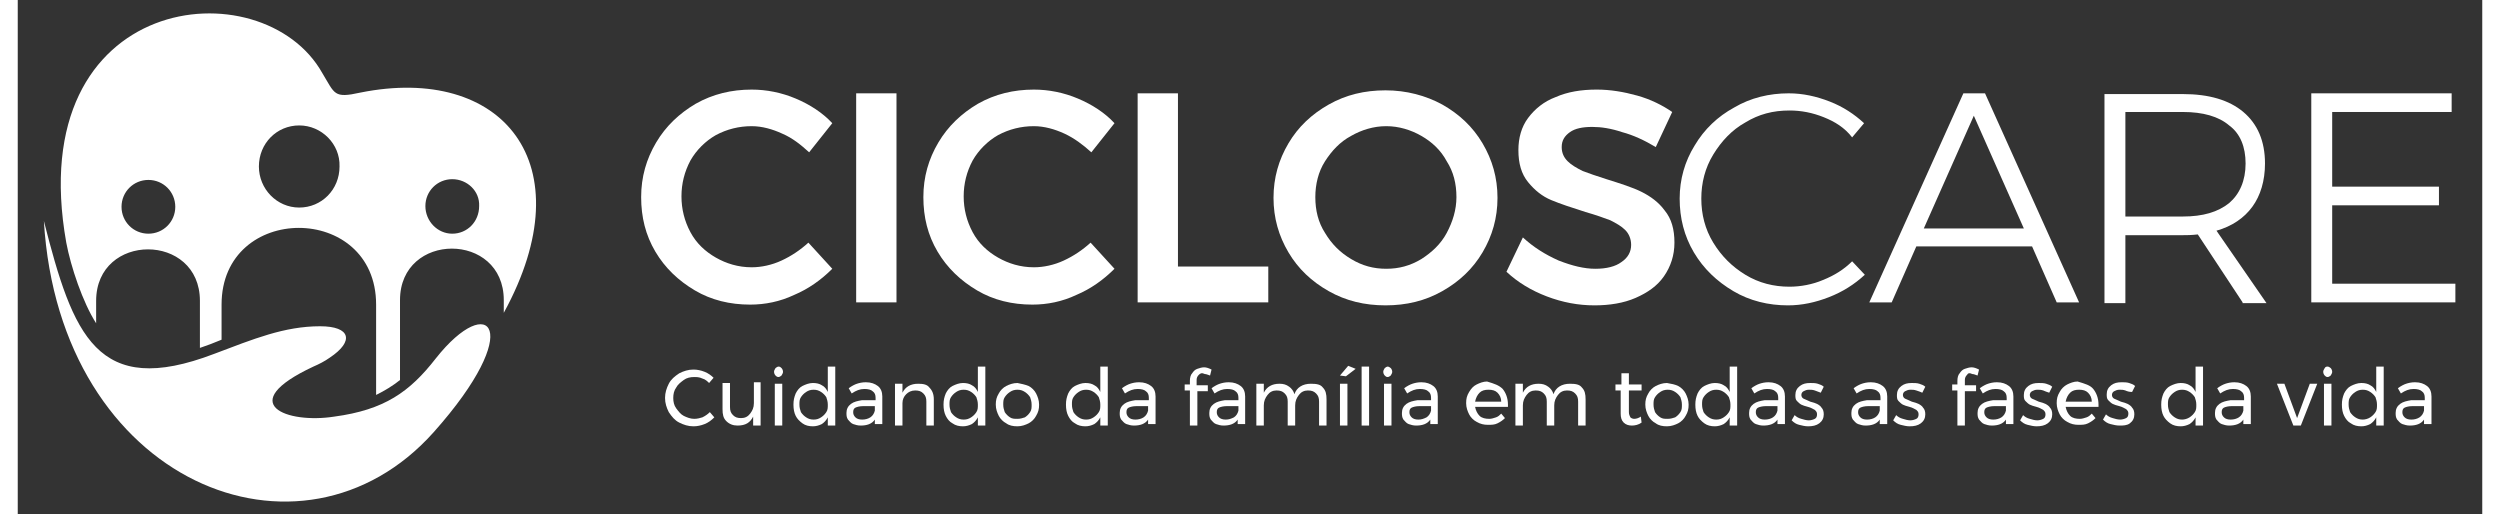
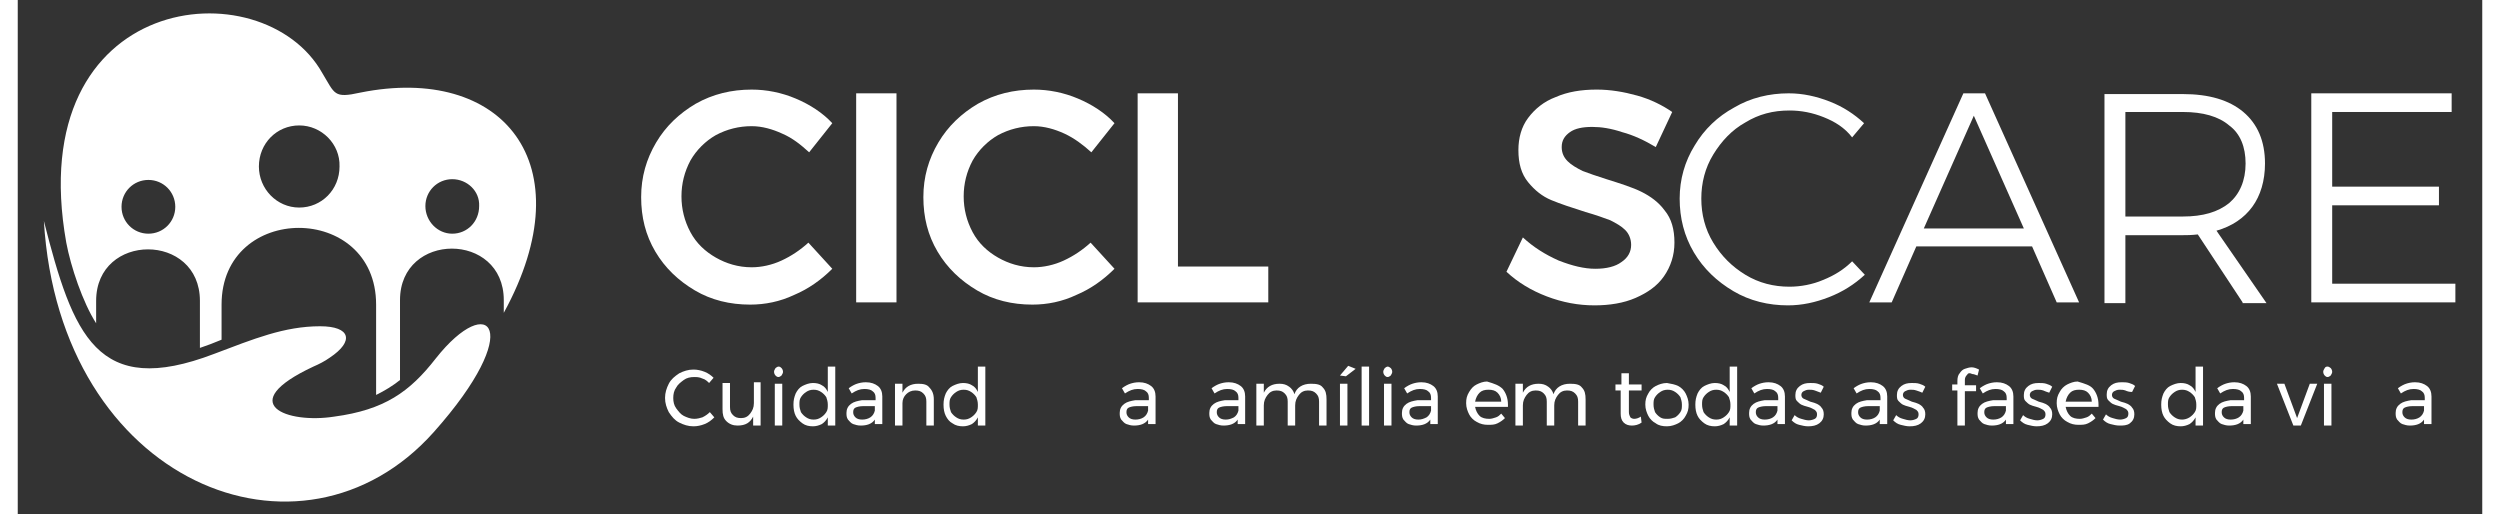
<svg xmlns="http://www.w3.org/2000/svg" version="1.1" id="Camada_1" x="0px" y="0px" width="243px" height="50px" viewBox="0 0 330.1 68.9" style="enable-background:new 0 0 330.1 68.9;" xml:space="preserve">
  <rect x="0" y="0" width="330.1" height="68.9" fill="#333333" stroke="none" />
  <style type="text/css">
	.st0{fill:#FFFFFF;}
	.st1{fill-rule:evenodd;clip-rule:evenodd;fill:#FFFFFF;}
</style>
  <g>
    <g>
      <g>
        <g>
          <path class="st0" d="M102.4,17.9c-1.3-0.6-2.7-1-4.1-1c-1.7,0-3.3,0.4-4.8,1.2c-1.4,0.8-2.6,2-3.4,3.4c-0.8,1.5-1.2,3.1-1.2,4.8      c0,1.7,0.4,3.3,1.2,4.8c0.8,1.5,2,2.6,3.4,3.4c1.4,0.8,3,1.3,4.8,1.3c1.3,0,2.7-0.3,4-0.9c1.3-0.6,2.5-1.4,3.6-2.4l3.2,3.5      c-1.5,1.5-3.2,2.7-5.1,3.5c-1.9,0.9-3.9,1.3-5.9,1.3c-2.7,0-5.2-0.6-7.4-1.9c-2.2-1.3-4-3-5.3-5.2c-1.3-2.2-1.9-4.6-1.9-7.3      s0.7-5.1,2-7.3c1.3-2.2,3.1-3.9,5.3-5.2c2.3-1.3,4.8-1.9,7.5-1.9c2,0,4,0.4,5.9,1.2c1.9,0.8,3.6,1.9,4.9,3.3l-3.1,3.9      C104.9,19.4,103.8,18.5,102.4,17.9z" />
          <path class="st0" d="M112.3,12.5h5.4v28h-5.4V12.5z" />
          <path class="st0" d="M140.2,17.9c-1.3-0.6-2.7-1-4.1-1c-1.7,0-3.3,0.4-4.8,1.2c-1.4,0.8-2.6,2-3.4,3.4c-0.8,1.5-1.2,3.1-1.2,4.8      c0,1.7,0.4,3.3,1.2,4.8c0.8,1.5,2,2.6,3.4,3.4c1.4,0.8,3,1.3,4.8,1.3c1.3,0,2.7-0.3,4-0.9c1.3-0.6,2.5-1.4,3.6-2.4l3.2,3.5      c-1.5,1.5-3.2,2.7-5.1,3.5c-1.9,0.9-3.9,1.3-5.9,1.3c-2.7,0-5.2-0.6-7.4-1.9c-2.2-1.3-4-3-5.3-5.2c-1.3-2.2-1.9-4.6-1.9-7.3      s0.7-5.1,2-7.3c1.3-2.2,3.1-3.9,5.3-5.2c2.3-1.3,4.8-1.9,7.5-1.9c2,0,4,0.4,5.9,1.2c1.9,0.8,3.6,1.9,4.9,3.3l-3.1,3.9      C142.7,19.4,141.5,18.5,140.2,17.9z" />
          <path class="st0" d="M150,12.5h5.4v23.2h12.1v4.8H150V12.5z" />
-           <path class="st0" d="M190.8,14c2.3,1.3,4.1,3,5.4,5.2c1.3,2.2,2,4.6,2,7.3s-0.7,5.1-2,7.3c-1.3,2.2-3.1,3.9-5.4,5.2      c-2.3,1.3-4.8,1.9-7.6,1.9s-5.3-0.6-7.6-1.9c-2.3-1.3-4.1-3-5.4-5.2c-1.3-2.2-2-4.6-2-7.3s0.7-5.1,2-7.3      c1.3-2.2,3.1-3.9,5.4-5.2c2.3-1.3,4.8-1.9,7.6-1.9S188.6,12.8,190.8,14z M178.6,18.2c-1.5,0.8-2.6,2-3.5,3.4s-1.3,3.1-1.3,4.8      c0,1.8,0.4,3.4,1.3,4.8c0.9,1.5,2,2.6,3.5,3.5c1.5,0.9,3,1.3,4.7,1.3c1.7,0,3.2-0.4,4.7-1.3c1.4-0.9,2.6-2,3.4-3.5      c0.8-1.5,1.3-3.1,1.3-4.8c0-1.8-0.4-3.4-1.3-4.8c-0.8-1.5-2-2.6-3.4-3.4c-1.4-0.8-3-1.3-4.7-1.3C181.6,16.9,180,17.4,178.6,18.2      z" />
          <path class="st0" d="M214.9,17.7c-1.5-0.5-2.8-0.7-4-0.7c-1.3,0-2.3,0.2-3,0.7c-0.7,0.5-1.1,1.1-1.1,2c0,0.8,0.3,1.4,0.8,1.9      c0.5,0.5,1.2,0.9,2,1.3c0.8,0.3,1.9,0.7,3.2,1.1c1.9,0.6,3.5,1.1,4.7,1.7c1.2,0.6,2.3,1.4,3.1,2.5c0.9,1.1,1.3,2.5,1.3,4.3      c0,1.7-0.5,3.2-1.4,4.5c-0.9,1.3-2.2,2.2-3.8,2.9c-1.6,0.7-3.5,1-5.5,1c-2.2,0-4.3-0.4-6.4-1.2c-2.1-0.8-3.9-1.9-5.4-3.3      l2.2-4.6c1.4,1.3,3,2.3,4.8,3.1c1.8,0.7,3.4,1.1,4.9,1.1c1.5,0,2.7-0.3,3.5-0.9c0.9-0.6,1.3-1.4,1.3-2.3c0-0.8-0.3-1.5-0.8-2      c-0.5-0.5-1.2-0.9-2-1.3c-0.8-0.3-1.9-0.7-3.3-1.1c-1.9-0.6-3.4-1.1-4.6-1.6c-1.2-0.5-2.2-1.3-3.1-2.4c-0.9-1.1-1.3-2.5-1.3-4.3      c0-1.6,0.4-3.1,1.3-4.3c0.9-1.2,2.1-2.2,3.7-2.8c1.6-0.7,3.4-1,5.5-1c1.8,0,3.6,0.3,5.4,0.8c1.8,0.5,3.4,1.3,4.7,2.2l-2.2,4.7      C217.9,18.8,216.4,18.1,214.9,17.7z" />
        </g>
        <g>
          <path class="st0" d="M241.9,15.7c-1.5-0.6-3-0.9-4.6-0.9c-2.2,0-4.1,0.5-5.9,1.6c-1.8,1-3.2,2.5-4.3,4.3      c-1.1,1.8-1.6,3.8-1.6,5.9s0.5,4.1,1.6,5.9c1.1,1.8,2.5,3.2,4.3,4.3c1.8,1.1,3.8,1.6,5.9,1.6c1.5,0,3.1-0.3,4.5-0.9      c1.5-0.6,2.8-1.4,3.9-2.5l1.7,1.8c-1.4,1.3-3,2.3-4.8,3c-1.8,0.7-3.6,1.1-5.5,1.1c-2.6,0-5.1-0.6-7.3-1.9c-2.2-1.3-4-3-5.3-5.2      c-1.3-2.2-1.9-4.6-1.9-7.2s0.7-5,2-7.1c1.3-2.2,3.1-3.9,5.3-5.1c2.2-1.3,4.7-1.9,7.3-1.9c1.9,0,3.7,0.4,5.5,1.1      c1.8,0.7,3.3,1.7,4.6,2.9l-1.6,1.9C244.7,17.1,243.4,16.3,241.9,15.7z" />
          <path class="st0" d="M273.1,40.5l-3.3-7.5h-15.5l-3.3,7.5h-3l12.6-28h2.9l12.6,28H273.1z M255.3,30.6h13.4L262,15.5L255.3,30.6z      " />
          <path class="st0" d="M298,40.5l-6-9.1c-0.9,0.1-1.5,0.1-2,0.1h-7.7v9.1h-2.8v-28H290c3.5,0,6.2,0.8,8.1,2.4      c1.9,1.6,2.9,3.9,2.9,6.9c0,2.3-0.6,4.3-1.7,5.8c-1.1,1.5-2.7,2.6-4.8,3.2l6.7,9.7H298z M290,29c2.7,0,4.7-0.6,6.2-1.8      c1.4-1.2,2.2-3,2.2-5.3c0-2.2-0.7-4-2.2-5.1c-1.4-1.2-3.5-1.8-6.2-1.8h-7.7v14H290z" />
          <path class="st0" d="M307.3,12.5H326V15h-16v10h14.3v2.5h-14.3v10.5h16.5v2.5h-19.3V12.5z" />
        </g>
      </g>
      <g>
        <g>
          <path class="st0" d="M91.7,50.7c-0.4-0.2-0.8-0.2-1.1-0.2c-0.5,0-1,0.1-1.4,0.4c-0.4,0.3-0.8,0.6-1,1c-0.3,0.4-0.4,0.9-0.4,1.4      c0,0.5,0.1,1,0.4,1.4c0.3,0.4,0.6,0.8,1,1s0.9,0.4,1.4,0.4c0.4,0,0.8-0.1,1.1-0.2c0.4-0.2,0.7-0.4,1-0.7l0.6,0.7      c-0.4,0.4-0.8,0.7-1.3,0.9c-0.5,0.2-1,0.3-1.5,0.3c-0.7,0-1.3-0.2-1.9-0.5c-0.6-0.3-1-0.8-1.4-1.4c-0.3-0.6-0.5-1.2-0.5-1.9      c0-0.7,0.2-1.3,0.5-1.9c0.3-0.6,0.8-1,1.4-1.4c0.6-0.3,1.2-0.5,1.9-0.5c0.5,0,1,0.1,1.5,0.3c0.5,0.2,0.9,0.5,1.2,0.8l-0.6,0.7      C92.4,51.1,92.1,50.8,91.7,50.7z" />
          <path class="st0" d="M99.5,51.4V57h-1v-1.2c-0.4,0.8-1,1.2-2.1,1.2c-0.6,0-1.1-0.2-1.5-0.6c-0.4-0.4-0.5-0.9-0.5-1.6v-3.5h1v3.2      c0,0.5,0.1,0.8,0.4,1.1c0.3,0.3,0.6,0.4,1.1,0.4c0.5,0,0.9-0.2,1.2-0.6c0.3-0.4,0.5-0.8,0.5-1.4v-2.8H99.5z" />
          <path class="st0" d="M102.3,49.3c0.1,0.1,0.2,0.3,0.2,0.5c0,0.2-0.1,0.3-0.2,0.5c-0.1,0.1-0.3,0.2-0.4,0.2      c-0.2,0-0.3-0.1-0.4-0.2c-0.1-0.1-0.2-0.3-0.2-0.5c0-0.2,0.1-0.3,0.2-0.5c0.1-0.1,0.3-0.2,0.4-0.2      C102.1,49.1,102.2,49.2,102.3,49.3z M101.4,51.4h1V57h-1V51.4z" />
          <path class="st0" d="M109.5,49.1V57h-1v-1.1c-0.2,0.4-0.5,0.7-0.8,0.9c-0.4,0.2-0.8,0.3-1.2,0.3c-0.5,0-1-0.1-1.4-0.4      s-0.7-0.6-0.9-1c-0.2-0.4-0.3-0.9-0.3-1.5c0-0.6,0.1-1,0.3-1.5c0.2-0.4,0.5-0.8,0.9-1s0.9-0.4,1.4-0.4c0.5,0,0.9,0.1,1.2,0.3      c0.4,0.2,0.6,0.5,0.8,0.9v-3.4H109.5z M107.6,55.9c0.3-0.2,0.5-0.4,0.7-0.7c0.2-0.3,0.2-0.6,0.2-1c0-0.4-0.1-0.7-0.2-1      c-0.2-0.3-0.4-0.5-0.7-0.7c-0.3-0.2-0.6-0.3-1-0.3c-0.4,0-0.7,0.1-1,0.3c-0.3,0.2-0.5,0.4-0.7,0.7c-0.2,0.3-0.2,0.6-0.2,1      c0,0.4,0.1,0.7,0.2,1c0.2,0.3,0.4,0.5,0.7,0.7c0.3,0.2,0.6,0.3,1,0.3C107,56.2,107.3,56.1,107.6,55.9z" />
          <path class="st0" d="M114.8,57v-0.8c-0.4,0.6-1.1,0.8-1.9,0.8c-0.4,0-0.7-0.1-1-0.2c-0.3-0.1-0.5-0.4-0.7-0.6      c-0.2-0.3-0.2-0.6-0.2-0.9c0-0.5,0.2-0.9,0.6-1.2c0.4-0.3,0.9-0.4,1.5-0.5h1.8v-0.3c0-0.4-0.1-0.7-0.4-0.9      c-0.2-0.2-0.6-0.3-1.1-0.3c-0.6,0-1.1,0.2-1.7,0.6l-0.4-0.7c0.4-0.3,0.8-0.5,1.1-0.6c0.3-0.1,0.7-0.2,1.2-0.2      c0.7,0,1.2,0.2,1.6,0.5c0.4,0.3,0.6,0.8,0.6,1.4l0,3.7H114.8z M114.2,55.9c0.3-0.2,0.5-0.5,0.6-0.9v-0.6h-1.6      c-0.4,0-0.8,0.1-1,0.2c-0.2,0.1-0.3,0.3-0.3,0.6c0,0.3,0.1,0.5,0.3,0.7c0.2,0.2,0.5,0.3,0.9,0.3      C113.5,56.2,113.9,56.1,114.2,55.9z" />
          <path class="st0" d="M122.1,51.9c0.4,0.4,0.6,0.9,0.6,1.6V57h-1v-3.2c0-0.5-0.1-0.8-0.4-1.1c-0.3-0.3-0.6-0.4-1.1-0.4      c-0.5,0-0.9,0.2-1.2,0.5c-0.3,0.3-0.5,0.7-0.5,1.2v3h-1v-5.6h1v1.2c0.4-0.8,1.1-1.2,2.1-1.2C121.3,51.4,121.8,51.5,122.1,51.9z" />
          <path class="st0" d="M129.6,49.1V57h-1v-1.1c-0.2,0.4-0.5,0.7-0.8,0.9c-0.4,0.2-0.8,0.3-1.2,0.3c-0.5,0-1-0.1-1.4-0.4      c-0.4-0.2-0.7-0.6-0.9-1c-0.2-0.4-0.3-0.9-0.3-1.5c0-0.6,0.1-1,0.3-1.5c0.2-0.4,0.5-0.8,0.9-1c0.4-0.2,0.9-0.4,1.4-0.4      c0.5,0,0.9,0.1,1.2,0.3c0.4,0.2,0.6,0.5,0.8,0.9v-3.4H129.6z M127.7,55.9c0.3-0.2,0.5-0.4,0.7-0.7c0.2-0.3,0.2-0.6,0.2-1      c0-0.4-0.1-0.7-0.2-1c-0.2-0.3-0.4-0.5-0.7-0.7c-0.3-0.2-0.6-0.3-1-0.3c-0.4,0-0.7,0.1-1,0.3c-0.3,0.2-0.5,0.4-0.7,0.7      c-0.2,0.3-0.2,0.6-0.2,1c0,0.4,0.1,0.7,0.2,1c0.2,0.3,0.4,0.5,0.7,0.7c0.3,0.2,0.6,0.3,1,0.3C127.1,56.2,127.4,56.1,127.7,55.9z      " />
-           <path class="st0" d="M135.4,51.7c0.4,0.2,0.8,0.6,1,1c0.2,0.4,0.4,0.9,0.4,1.5s-0.1,1-0.4,1.5c-0.2,0.4-0.6,0.8-1,1      c-0.4,0.2-0.9,0.4-1.5,0.4c-0.6,0-1.1-0.1-1.5-0.4c-0.4-0.2-0.8-0.6-1-1c-0.2-0.4-0.4-0.9-0.4-1.5c0-0.6,0.1-1,0.4-1.5      c0.2-0.4,0.6-0.8,1-1c0.4-0.2,0.9-0.4,1.5-0.4C134.4,51.4,134.9,51.5,135.4,51.7z M132.9,52.5c-0.3,0.2-0.5,0.4-0.7,0.7      c-0.2,0.3-0.2,0.6-0.2,1c0,0.4,0.1,0.7,0.2,1c0.2,0.3,0.4,0.5,0.7,0.7c0.3,0.2,0.6,0.2,1,0.2c0.4,0,0.7-0.1,1-0.2      c0.3-0.2,0.5-0.4,0.7-0.7c0.2-0.3,0.2-0.6,0.2-1c0-0.4-0.1-0.7-0.2-1c-0.2-0.3-0.4-0.5-0.7-0.7c-0.3-0.2-0.6-0.3-1-0.3      C133.5,52.2,133.2,52.3,132.9,52.5z" />
-           <path class="st0" d="M146,49.1V57h-1v-1.1c-0.2,0.4-0.5,0.7-0.8,0.9c-0.4,0.2-0.8,0.3-1.2,0.3c-0.5,0-1-0.1-1.4-0.4      c-0.4-0.2-0.7-0.6-0.9-1c-0.2-0.4-0.3-0.9-0.3-1.5c0-0.6,0.1-1,0.3-1.5c0.2-0.4,0.5-0.8,0.9-1c0.4-0.2,0.9-0.4,1.4-0.4      c0.5,0,0.9,0.1,1.2,0.3c0.4,0.2,0.6,0.5,0.8,0.9v-3.4H146z M144.1,55.9c0.3-0.2,0.5-0.4,0.7-0.7c0.2-0.3,0.2-0.6,0.2-1      c0-0.4-0.1-0.7-0.2-1c-0.2-0.3-0.4-0.5-0.7-0.7c-0.3-0.2-0.6-0.3-1-0.3c-0.4,0-0.7,0.1-1,0.3c-0.3,0.2-0.5,0.4-0.7,0.7      c-0.2,0.3-0.2,0.6-0.2,1c0,0.4,0.1,0.7,0.2,1c0.2,0.3,0.4,0.5,0.7,0.7c0.3,0.2,0.6,0.3,1,0.3C143.5,56.2,143.8,56.1,144.1,55.9z      " />
          <path class="st0" d="M151.4,57v-0.8c-0.4,0.6-1.1,0.8-1.9,0.8c-0.4,0-0.7-0.1-1-0.2c-0.3-0.1-0.5-0.4-0.7-0.6      c-0.2-0.3-0.2-0.6-0.2-0.9c0-0.5,0.2-0.9,0.6-1.2c0.4-0.3,0.9-0.4,1.5-0.5h1.8v-0.3c0-0.4-0.1-0.7-0.4-0.9      c-0.2-0.2-0.6-0.3-1.1-0.3c-0.6,0-1.1,0.2-1.7,0.6l-0.4-0.7c0.4-0.3,0.8-0.5,1.1-0.6c0.3-0.1,0.7-0.2,1.2-0.2      c0.7,0,1.2,0.2,1.6,0.5c0.4,0.3,0.6,0.8,0.6,1.4l0,3.7H151.4z M150.8,55.9c0.3-0.2,0.5-0.5,0.6-0.9v-0.6h-1.6      c-0.4,0-0.8,0.1-1,0.2c-0.2,0.1-0.3,0.3-0.3,0.6c0,0.3,0.1,0.5,0.3,0.7c0.2,0.2,0.5,0.3,0.9,0.3      C150.1,56.2,150.5,56.1,150.8,55.9z" />
-           <path class="st0" d="M158.2,50.2c-0.2,0.2-0.3,0.4-0.3,0.7v0.7h1.5v0.8H158V57h-1v-4.7h-0.7v-0.8h0.7V51c0-0.4,0.1-0.8,0.3-1      c0.2-0.3,0.4-0.5,0.7-0.6c0.3-0.1,0.6-0.2,0.9-0.2c0.3,0,0.6,0.1,1,0.3l-0.2,0.8c-0.3-0.1-0.5-0.2-0.7-0.2      C158.6,49.9,158.4,50,158.2,50.2z" />
          <path class="st0" d="M163.4,57v-0.8c-0.4,0.6-1.1,0.8-1.9,0.8c-0.4,0-0.7-0.1-1-0.2c-0.3-0.1-0.5-0.4-0.7-0.6      c-0.2-0.3-0.2-0.6-0.2-0.9c0-0.5,0.2-0.9,0.6-1.2c0.4-0.3,0.9-0.4,1.5-0.5h1.8v-0.3c0-0.4-0.1-0.7-0.4-0.9      c-0.2-0.2-0.6-0.3-1.1-0.3c-0.6,0-1.1,0.2-1.7,0.6l-0.4-0.7c0.4-0.3,0.8-0.5,1.1-0.6c0.3-0.1,0.7-0.2,1.2-0.2      c0.7,0,1.2,0.2,1.6,0.5c0.4,0.3,0.6,0.8,0.6,1.4l0,3.7H163.4z M162.9,55.9c0.3-0.2,0.5-0.5,0.6-0.9v-0.6h-1.6      c-0.4,0-0.8,0.1-1,0.2c-0.2,0.1-0.3,0.3-0.3,0.6c0,0.3,0.1,0.5,0.3,0.7c0.2,0.2,0.5,0.3,0.9,0.3      C162.2,56.2,162.5,56.1,162.9,55.9z" />
          <path class="st0" d="M174.8,51.9c0.4,0.4,0.5,0.9,0.5,1.6V57h-1v-3.2c0-0.5-0.1-0.8-0.4-1.1c-0.3-0.3-0.6-0.4-1.1-0.4      c-0.5,0-0.9,0.2-1.2,0.6c-0.3,0.4-0.5,0.8-0.5,1.4V57h-1v-3.2c0-0.5-0.1-0.8-0.4-1.1c-0.3-0.3-0.6-0.4-1.1-0.4      c-0.5,0-0.9,0.2-1.2,0.6c-0.3,0.4-0.5,0.8-0.5,1.4V57h-1v-5.6h1v1.2c0.4-0.8,1.1-1.2,2.1-1.2c0.5,0,0.9,0.1,1.3,0.4      c0.3,0.2,0.6,0.6,0.7,1c0.3-0.9,1.1-1.4,2.2-1.4C174,51.4,174.5,51.5,174.8,51.9z" />
          <path class="st0" d="M178.2,49l1,0.4l-1.3,1l-0.8-0.1L178.2,49z M177.1,51.4h1V57h-1V51.4z" />
          <path class="st0" d="M180,49.1h1V57h-1V49.1z" />
          <path class="st0" d="M183.9,49.3c0.1,0.1,0.2,0.3,0.2,0.5c0,0.2-0.1,0.3-0.2,0.5c-0.1,0.1-0.3,0.2-0.4,0.2      c-0.2,0-0.3-0.1-0.4-0.2c-0.1-0.1-0.2-0.3-0.2-0.5c0-0.2,0.1-0.3,0.2-0.5c0.1-0.1,0.3-0.2,0.4-0.2      C183.6,49.1,183.8,49.2,183.9,49.3z M183,51.4h1V57h-1V51.4z" />
          <path class="st0" d="M189.2,57v-0.8c-0.4,0.6-1.1,0.8-1.9,0.8c-0.4,0-0.7-0.1-1-0.2c-0.3-0.1-0.5-0.4-0.7-0.6      c-0.2-0.3-0.2-0.6-0.2-0.9c0-0.5,0.2-0.9,0.6-1.2c0.4-0.3,0.9-0.4,1.5-0.5h1.8v-0.3c0-0.4-0.1-0.7-0.4-0.9      c-0.2-0.2-0.6-0.3-1.1-0.3c-0.6,0-1.1,0.2-1.7,0.6l-0.4-0.7c0.4-0.3,0.8-0.5,1.1-0.6c0.3-0.1,0.7-0.2,1.2-0.2      c0.7,0,1.2,0.2,1.6,0.5c0.4,0.3,0.6,0.8,0.6,1.4l0,3.7H189.2z M188.7,55.9c0.3-0.2,0.5-0.5,0.6-0.9v-0.6h-1.6      c-0.4,0-0.8,0.1-1,0.2c-0.2,0.1-0.3,0.3-0.3,0.6c0,0.3,0.1,0.5,0.3,0.7c0.2,0.2,0.5,0.3,0.9,0.3C188,56.2,188.3,56.1,188.7,55.9      z" />
          <path class="st0" d="M198.9,52.1c0.4,0.5,0.7,1.2,0.7,2.1c0,0.1,0,0.2,0,0.3h-4.4c0.1,0.5,0.3,0.9,0.6,1.2      c0.3,0.3,0.8,0.4,1.3,0.4c0.3,0,0.6-0.1,0.9-0.2c0.3-0.1,0.5-0.3,0.7-0.5l0.5,0.6c-0.3,0.3-0.6,0.5-1,0.7      c-0.4,0.2-0.8,0.2-1.3,0.2c-0.5,0-1-0.1-1.5-0.4c-0.4-0.2-0.8-0.6-1-1c-0.2-0.4-0.4-0.9-0.4-1.5c0-0.6,0.1-1,0.4-1.5      s0.6-0.8,1-1c0.4-0.2,0.9-0.4,1.4-0.4C197.8,51.4,198.4,51.6,198.9,52.1z M198.7,53.8c0-0.5-0.2-0.9-0.5-1.2      c-0.3-0.3-0.7-0.4-1.2-0.4c-0.5,0-0.9,0.1-1.2,0.4c-0.3,0.3-0.5,0.7-0.6,1.2H198.7z" />
          <path class="st0" d="M209.5,51.9c0.4,0.4,0.5,0.9,0.5,1.6V57h-1v-3.2c0-0.5-0.1-0.8-0.4-1.1c-0.3-0.3-0.6-0.4-1.1-0.4      c-0.5,0-0.9,0.2-1.2,0.6c-0.3,0.4-0.5,0.8-0.5,1.4V57h-1v-3.2c0-0.5-0.1-0.8-0.4-1.1c-0.3-0.3-0.6-0.4-1.1-0.4      c-0.5,0-0.9,0.2-1.2,0.6c-0.3,0.4-0.5,0.8-0.5,1.4V57h-1v-5.6h1v1.2c0.4-0.8,1.1-1.2,2.1-1.2c0.5,0,0.9,0.1,1.3,0.4      c0.3,0.2,0.6,0.6,0.7,1c0.3-0.9,1.1-1.4,2.2-1.4C208.7,51.4,209.2,51.5,209.5,51.9z" />
          <path class="st0" d="M217.5,56.6c-0.4,0.3-0.9,0.4-1.3,0.4c-0.4,0-0.8-0.1-1.1-0.4c-0.3-0.3-0.4-0.7-0.4-1.2v-3.1H214v-0.8h0.8      v-1.5h1v1.5h1.7v0.8h-1.7v2.9c0,0.3,0.1,0.5,0.2,0.7c0.1,0.1,0.3,0.2,0.5,0.2c0.3,0,0.6-0.1,0.9-0.3L217.5,56.6z" />
          <path class="st0" d="M222.4,51.7c0.4,0.2,0.8,0.6,1,1c0.2,0.4,0.4,0.9,0.4,1.5s-0.1,1-0.4,1.5c-0.2,0.4-0.6,0.8-1,1      c-0.4,0.2-0.9,0.4-1.5,0.4c-0.6,0-1.1-0.1-1.5-0.4c-0.4-0.2-0.8-0.6-1-1c-0.2-0.4-0.4-0.9-0.4-1.5c0-0.6,0.1-1,0.4-1.5      c0.2-0.4,0.6-0.8,1-1c0.4-0.2,0.9-0.4,1.5-0.4C221.5,51.4,222,51.5,222.4,51.7z M220,52.5c-0.3,0.2-0.5,0.4-0.7,0.7      c-0.2,0.3-0.2,0.6-0.2,1c0,0.4,0.1,0.7,0.2,1c0.2,0.3,0.4,0.5,0.7,0.7c0.3,0.2,0.6,0.2,1,0.2c0.4,0,0.7-0.1,1-0.2      c0.3-0.2,0.5-0.4,0.7-0.7c0.2-0.3,0.2-0.6,0.2-1c0-0.4-0.1-0.7-0.2-1c-0.2-0.3-0.4-0.5-0.7-0.7c-0.3-0.2-0.6-0.3-1-0.3      C220.6,52.2,220.3,52.3,220,52.5z" />
          <path class="st0" d="M230.3,49.1V57h-1v-1.1c-0.2,0.4-0.5,0.7-0.8,0.9c-0.4,0.2-0.8,0.3-1.2,0.3c-0.5,0-1-0.1-1.4-0.4      s-0.7-0.6-0.9-1c-0.2-0.4-0.3-0.9-0.3-1.5c0-0.6,0.1-1,0.3-1.5c0.2-0.4,0.5-0.8,0.9-1s0.9-0.4,1.4-0.4c0.5,0,0.9,0.1,1.2,0.3      c0.4,0.2,0.6,0.5,0.8,0.9v-3.4H230.3z M228.5,55.9c0.3-0.2,0.5-0.4,0.7-0.7c0.2-0.3,0.2-0.6,0.2-1c0-0.4-0.1-0.7-0.2-1      c-0.2-0.3-0.4-0.5-0.7-0.7c-0.3-0.2-0.6-0.3-1-0.3c-0.4,0-0.7,0.1-1,0.3c-0.3,0.2-0.5,0.4-0.7,0.7c-0.2,0.3-0.2,0.6-0.2,1      c0,0.4,0.1,0.7,0.2,1c0.2,0.3,0.4,0.5,0.7,0.7c0.3,0.2,0.6,0.3,1,0.3C227.9,56.2,228.2,56.1,228.5,55.9z" />
          <path class="st0" d="M235.7,57v-0.8c-0.4,0.6-1.1,0.8-1.9,0.8c-0.4,0-0.7-0.1-1-0.2c-0.3-0.1-0.5-0.4-0.7-0.6      c-0.2-0.3-0.2-0.6-0.2-0.9c0-0.5,0.2-0.9,0.6-1.2c0.4-0.3,0.9-0.4,1.5-0.5h1.8v-0.3c0-0.4-0.1-0.7-0.4-0.9      c-0.2-0.2-0.6-0.3-1.1-0.3c-0.6,0-1.1,0.2-1.7,0.6l-0.4-0.7c0.4-0.3,0.8-0.5,1.1-0.6c0.3-0.1,0.7-0.2,1.2-0.2      c0.7,0,1.2,0.2,1.6,0.5c0.4,0.3,0.6,0.8,0.6,1.4l0,3.7H235.7z M235.1,55.9c0.3-0.2,0.5-0.5,0.6-0.9v-0.6h-1.6      c-0.4,0-0.8,0.1-1,0.2c-0.2,0.1-0.3,0.3-0.3,0.6c0,0.3,0.1,0.5,0.3,0.7c0.2,0.2,0.5,0.3,0.9,0.3      C234.4,56.2,234.8,56.1,235.1,55.9z" />
          <path class="st0" d="M240.7,52.3c-0.3-0.1-0.5-0.1-0.8-0.1c-0.3,0-0.5,0.1-0.7,0.2c-0.2,0.1-0.3,0.3-0.3,0.5s0.1,0.4,0.3,0.5      c0.2,0.1,0.5,0.2,0.9,0.4c0.4,0.1,0.7,0.2,0.9,0.3c0.2,0.1,0.5,0.3,0.6,0.5c0.2,0.2,0.3,0.5,0.3,0.9c0,0.5-0.2,0.9-0.6,1.2      c-0.4,0.3-0.9,0.4-1.5,0.4c-0.4,0-0.8-0.1-1.2-0.2c-0.4-0.1-0.7-0.3-1-0.6l0.4-0.7c0.2,0.2,0.5,0.4,0.9,0.5      c0.3,0.1,0.7,0.2,1,0.2c0.3,0,0.6-0.1,0.8-0.2c0.2-0.1,0.3-0.3,0.3-0.6c0-0.3-0.1-0.4-0.3-0.6c-0.2-0.1-0.5-0.3-0.9-0.4      c-0.4-0.1-0.7-0.2-0.9-0.3c-0.2-0.1-0.4-0.3-0.6-0.5c-0.2-0.2-0.2-0.5-0.2-0.8c0-0.5,0.2-0.9,0.6-1.2c0.4-0.3,0.8-0.4,1.4-0.4      c0.3,0,0.7,0,1,0.1c0.3,0.1,0.6,0.2,0.8,0.4l-0.4,0.8C241.2,52.5,241,52.4,240.7,52.3z" />
          <path class="st0" d="M249.4,57v-0.8c-0.4,0.6-1.1,0.8-1.9,0.8c-0.4,0-0.7-0.1-1-0.2c-0.3-0.1-0.5-0.4-0.7-0.6      c-0.2-0.3-0.2-0.6-0.2-0.9c0-0.5,0.2-0.9,0.6-1.2c0.4-0.3,0.9-0.4,1.5-0.5h1.8v-0.3c0-0.4-0.1-0.7-0.4-0.9      c-0.2-0.2-0.6-0.3-1.1-0.3c-0.6,0-1.1,0.2-1.7,0.6l-0.4-0.7c0.4-0.3,0.8-0.5,1.1-0.6c0.3-0.1,0.7-0.2,1.2-0.2      c0.7,0,1.2,0.2,1.6,0.5c0.4,0.3,0.6,0.8,0.6,1.4l0,3.7H249.4z M248.8,55.9c0.3-0.2,0.5-0.5,0.6-0.9v-0.6h-1.6      c-0.4,0-0.8,0.1-1,0.2c-0.2,0.1-0.3,0.3-0.3,0.6c0,0.3,0.1,0.5,0.3,0.7c0.2,0.2,0.5,0.3,0.9,0.3      C248.1,56.2,248.5,56.1,248.8,55.9z" />
          <path class="st0" d="M254.3,52.3c-0.3-0.1-0.5-0.1-0.8-0.1c-0.3,0-0.5,0.1-0.7,0.2c-0.2,0.1-0.3,0.3-0.3,0.5s0.1,0.4,0.3,0.5      c0.2,0.1,0.5,0.2,0.9,0.4c0.4,0.1,0.7,0.2,0.9,0.3c0.2,0.1,0.5,0.3,0.6,0.5c0.2,0.2,0.3,0.5,0.3,0.9c0,0.5-0.2,0.9-0.6,1.2      c-0.4,0.3-0.9,0.4-1.5,0.4c-0.4,0-0.8-0.1-1.2-0.2c-0.4-0.1-0.7-0.3-1-0.6l0.4-0.7c0.2,0.2,0.5,0.4,0.9,0.5      c0.3,0.1,0.7,0.2,1,0.2s0.6-0.1,0.8-0.2c0.2-0.1,0.3-0.3,0.3-0.6c0-0.3-0.1-0.4-0.3-0.6c-0.2-0.1-0.5-0.3-0.9-0.4      c-0.4-0.1-0.7-0.2-0.9-0.3c-0.2-0.1-0.4-0.3-0.6-0.5c-0.2-0.2-0.2-0.5-0.2-0.8c0-0.5,0.2-0.9,0.6-1.2c0.4-0.3,0.8-0.4,1.4-0.4      c0.3,0,0.7,0,1,0.1c0.3,0.1,0.6,0.2,0.8,0.4l-0.4,0.8C254.9,52.5,254.6,52.4,254.3,52.3z" />
          <path class="st0" d="M261.1,50.2c-0.2,0.2-0.3,0.4-0.3,0.7v0.7h1.5v0.8h-1.5V57h-1v-4.7h-0.7v-0.8h0.7V51c0-0.4,0.1-0.8,0.3-1      c0.2-0.3,0.4-0.5,0.7-0.6c0.3-0.1,0.6-0.2,0.9-0.2c0.3,0,0.6,0.1,1,0.3l-0.2,0.8c-0.3-0.1-0.5-0.2-0.7-0.2      C261.4,49.9,261.2,50,261.1,50.2z" />
          <path class="st0" d="M266.3,57v-0.8c-0.4,0.6-1.1,0.8-1.9,0.8c-0.4,0-0.7-0.1-1-0.2c-0.3-0.1-0.5-0.4-0.7-0.6      c-0.2-0.3-0.2-0.6-0.2-0.9c0-0.5,0.2-0.9,0.6-1.2c0.4-0.3,0.9-0.4,1.5-0.5h1.8v-0.3c0-0.4-0.1-0.7-0.4-0.9      c-0.2-0.2-0.6-0.3-1.1-0.3c-0.6,0-1.1,0.2-1.7,0.6l-0.4-0.7c0.4-0.3,0.8-0.5,1.1-0.6c0.3-0.1,0.7-0.2,1.2-0.2      c0.7,0,1.2,0.2,1.6,0.5c0.4,0.3,0.6,0.8,0.6,1.4l0,3.7H266.3z M265.7,55.9c0.3-0.2,0.5-0.5,0.6-0.9v-0.6h-1.6      c-0.4,0-0.8,0.1-1,0.2c-0.2,0.1-0.3,0.3-0.3,0.6c0,0.3,0.1,0.5,0.3,0.7c0.2,0.2,0.5,0.3,0.9,0.3C265,56.2,265.4,56.1,265.7,55.9      z" />
          <path class="st0" d="M271.3,52.3c-0.3-0.1-0.5-0.1-0.8-0.1c-0.3,0-0.5,0.1-0.7,0.2c-0.2,0.1-0.3,0.3-0.3,0.5s0.1,0.4,0.3,0.5      c0.2,0.1,0.5,0.2,0.9,0.4c0.4,0.1,0.7,0.2,0.9,0.3c0.2,0.1,0.5,0.3,0.6,0.5c0.2,0.2,0.3,0.5,0.3,0.9c0,0.5-0.2,0.9-0.6,1.2      c-0.4,0.3-0.9,0.4-1.5,0.4c-0.4,0-0.8-0.1-1.2-0.2c-0.4-0.1-0.7-0.3-1-0.6l0.4-0.7c0.2,0.2,0.5,0.4,0.9,0.5      c0.3,0.1,0.7,0.2,1,0.2s0.6-0.1,0.8-0.2c0.2-0.1,0.3-0.3,0.3-0.6c0-0.3-0.1-0.4-0.3-0.6c-0.2-0.1-0.5-0.3-0.9-0.4      c-0.4-0.1-0.7-0.2-0.9-0.3c-0.2-0.1-0.4-0.3-0.6-0.5c-0.2-0.2-0.2-0.5-0.2-0.8c0-0.5,0.2-0.9,0.6-1.2c0.4-0.3,0.8-0.4,1.4-0.4      c0.3,0,0.7,0,1,0.1c0.3,0.1,0.6,0.2,0.8,0.4l-0.4,0.8C271.8,52.5,271.5,52.4,271.3,52.3z" />
          <path class="st0" d="M278,52.1c0.4,0.5,0.7,1.2,0.7,2.1c0,0.1,0,0.2,0,0.3h-4.4c0.1,0.5,0.3,0.9,0.6,1.2      c0.3,0.3,0.8,0.4,1.3,0.4c0.3,0,0.6-0.1,0.9-0.2s0.5-0.3,0.7-0.5l0.5,0.6c-0.3,0.3-0.6,0.5-1,0.7s-0.8,0.2-1.3,0.2      c-0.5,0-1-0.1-1.5-0.4c-0.4-0.2-0.8-0.6-1-1c-0.2-0.4-0.4-0.9-0.4-1.5c0-0.6,0.1-1,0.4-1.5c0.2-0.4,0.6-0.8,1-1      c0.4-0.2,0.9-0.4,1.4-0.4C276.9,51.4,277.6,51.6,278,52.1z M277.8,53.8c0-0.5-0.2-0.9-0.5-1.2c-0.3-0.3-0.7-0.4-1.2-0.4      c-0.5,0-0.9,0.1-1.2,0.4c-0.3,0.3-0.5,0.7-0.6,1.2H277.8z" />
          <path class="st0" d="M282.3,52.3c-0.3-0.1-0.5-0.1-0.8-0.1c-0.3,0-0.5,0.1-0.7,0.2c-0.2,0.1-0.3,0.3-0.3,0.5s0.1,0.4,0.3,0.5      c0.2,0.1,0.5,0.2,0.9,0.4c0.4,0.1,0.7,0.2,0.9,0.3s0.5,0.3,0.6,0.5c0.2,0.2,0.3,0.5,0.3,0.9c0,0.5-0.2,0.9-0.6,1.2      S282,57,281.5,57c-0.4,0-0.8-0.1-1.2-0.2c-0.4-0.1-0.7-0.3-1-0.6l0.4-0.7c0.2,0.2,0.5,0.4,0.9,0.5c0.3,0.1,0.7,0.2,1,0.2      c0.3,0,0.6-0.1,0.8-0.2c0.2-0.1,0.3-0.3,0.3-0.6c0-0.3-0.1-0.4-0.3-0.6c-0.2-0.1-0.5-0.3-0.9-0.4c-0.4-0.1-0.7-0.2-0.9-0.3      c-0.2-0.1-0.4-0.3-0.6-0.5c-0.2-0.2-0.2-0.5-0.2-0.8c0-0.5,0.2-0.9,0.6-1.2c0.4-0.3,0.8-0.4,1.4-0.4c0.3,0,0.7,0,1,0.1      c0.3,0.1,0.6,0.2,0.8,0.4l-0.4,0.8C282.8,52.5,282.5,52.4,282.3,52.3z" />
          <path class="st0" d="M292.7,49.1V57h-1v-1.1c-0.2,0.4-0.5,0.7-0.8,0.9c-0.4,0.2-0.8,0.3-1.2,0.3c-0.5,0-1-0.1-1.4-0.4      s-0.7-0.6-0.9-1c-0.2-0.4-0.3-0.9-0.3-1.5c0-0.6,0.1-1,0.3-1.5c0.2-0.4,0.5-0.8,0.9-1s0.9-0.4,1.4-0.4c0.5,0,0.9,0.1,1.2,0.3      c0.4,0.2,0.6,0.5,0.8,0.9v-3.4H292.7z M290.9,55.9c0.3-0.2,0.5-0.4,0.7-0.7c0.2-0.3,0.2-0.6,0.2-1c0-0.4-0.1-0.7-0.2-1      c-0.2-0.3-0.4-0.5-0.7-0.7c-0.3-0.2-0.6-0.3-1-0.3c-0.4,0-0.7,0.1-1,0.3c-0.3,0.2-0.5,0.4-0.7,0.7c-0.2,0.3-0.2,0.6-0.2,1      c0,0.4,0.1,0.7,0.2,1c0.2,0.3,0.4,0.5,0.7,0.7c0.3,0.2,0.6,0.3,1,0.3C290.2,56.2,290.6,56.1,290.9,55.9z" />
          <path class="st0" d="M298.1,57v-0.8c-0.4,0.6-1.1,0.8-1.9,0.8c-0.4,0-0.7-0.1-1-0.2c-0.3-0.1-0.5-0.4-0.7-0.6      c-0.2-0.3-0.2-0.6-0.2-0.9c0-0.5,0.2-0.9,0.6-1.2c0.4-0.3,0.9-0.4,1.5-0.5h1.8v-0.3c0-0.4-0.1-0.7-0.4-0.9      c-0.2-0.2-0.6-0.3-1.1-0.3c-0.6,0-1.1,0.2-1.7,0.6l-0.4-0.7c0.4-0.3,0.8-0.5,1.1-0.6c0.3-0.1,0.7-0.2,1.2-0.2      c0.7,0,1.2,0.2,1.6,0.5c0.4,0.3,0.6,0.8,0.6,1.4l0,3.7H298.1z M297.5,55.9c0.3-0.2,0.5-0.5,0.6-0.9v-0.6h-1.6      c-0.4,0-0.8,0.1-1,0.2c-0.2,0.1-0.3,0.3-0.3,0.6c0,0.3,0.1,0.5,0.3,0.7c0.2,0.2,0.5,0.3,0.9,0.3      C296.8,56.2,297.2,56.1,297.5,55.9z" />
          <path class="st0" d="M302.6,51.4h1l1.7,4.6l1.7-4.6h1l-2.2,5.6h-1L302.6,51.4z" />
          <path class="st0" d="M309.8,49.3c0.1,0.1,0.2,0.3,0.2,0.5c0,0.2-0.1,0.3-0.2,0.5c-0.1,0.1-0.3,0.2-0.4,0.2      c-0.2,0-0.3-0.1-0.4-0.2c-0.1-0.1-0.2-0.3-0.2-0.5c0-0.2,0.1-0.3,0.2-0.5s0.3-0.2,0.4-0.2C309.5,49.1,309.7,49.2,309.8,49.3z       M308.9,51.4h1V57h-1V51.4z" />
-           <path class="st0" d="M316.9,49.1V57h-1v-1.1c-0.2,0.4-0.5,0.7-0.8,0.9c-0.4,0.2-0.8,0.3-1.2,0.3c-0.5,0-1-0.1-1.4-0.4      c-0.4-0.2-0.7-0.6-0.9-1c-0.2-0.4-0.3-0.9-0.3-1.5c0-0.6,0.1-1,0.3-1.5c0.2-0.4,0.5-0.8,0.9-1c0.4-0.2,0.9-0.4,1.4-0.4      c0.5,0,0.9,0.1,1.2,0.3c0.4,0.2,0.6,0.5,0.8,0.9v-3.4H316.9z M315.1,55.9c0.3-0.2,0.5-0.4,0.7-0.7c0.2-0.3,0.2-0.6,0.2-1      c0-0.4-0.1-0.7-0.2-1c-0.2-0.3-0.4-0.5-0.7-0.7c-0.3-0.2-0.6-0.3-1-0.3c-0.4,0-0.7,0.1-1,0.3c-0.3,0.2-0.5,0.4-0.7,0.7      c-0.2,0.3-0.2,0.6-0.2,1c0,0.4,0.1,0.7,0.2,1c0.2,0.3,0.4,0.5,0.7,0.7c0.3,0.2,0.6,0.3,1,0.3C314.4,56.2,314.8,56.1,315.1,55.9z      " />
          <path class="st0" d="M322.3,57v-0.8c-0.4,0.6-1.1,0.8-1.9,0.8c-0.4,0-0.7-0.1-1-0.2c-0.3-0.1-0.5-0.4-0.7-0.6      c-0.2-0.3-0.2-0.6-0.2-0.9c0-0.5,0.2-0.9,0.6-1.2c0.4-0.3,0.9-0.4,1.5-0.5h1.8v-0.3c0-0.4-0.1-0.7-0.4-0.9      c-0.2-0.2-0.6-0.3-1.1-0.3c-0.6,0-1.1,0.2-1.7,0.6l-0.4-0.7c0.4-0.3,0.8-0.5,1.1-0.6c0.3-0.1,0.7-0.2,1.2-0.2      c0.7,0,1.2,0.2,1.6,0.5c0.4,0.3,0.6,0.8,0.6,1.4l0,3.7H322.3z M321.7,55.9c0.3-0.2,0.5-0.5,0.6-0.9v-0.6h-1.6      c-0.4,0-0.8,0.1-1,0.2c-0.2,0.1-0.3,0.3-0.3,0.6c0,0.3,0.1,0.5,0.3,0.7c0.2,0.2,0.5,0.3,0.9,0.3C321,56.2,321.4,56.1,321.7,55.9      z" />
        </g>
      </g>
    </g>
    <g>
      <path class="st1" d="M3.5,29.6c3.9,15.3,7.1,23.8,22.8,17.8c5.3-2,9.4-3.7,14.2-3.7c4.1,0,4.6,2,1.3,4.2c-0.7,0.5-1.5,0.9-2.2,1.2    c-10.7,5-3.5,7.7,2.8,6.7c6.7-0.9,10.1-3.3,13.6-7.8c7.2-9.1,12.1-4-0.3,9.9C38,77.7,5.6,64.7,3.5,29.6z" />
      <path class="st1" d="M45.9,12.4c18.9-3.8,30.2,9.4,19.2,29.5v-1.7c0-9.2-13.9-9.2-13.9,0v10.5c0,0.1,0,0.2,0,0.2    c-1,0.8-2,1.4-3.2,2V40.8c0-13.7-20.7-13.7-20.7,0v4.7c-0.5,0.2-1,0.4-1.5,0.6c-0.5,0.2-0.9,0.3-1.4,0.5v-6.3    c0-9.2-13.9-9.2-13.9,0v3c-1.8-2.8-3.4-7.6-4-10.8c-6-33.7,26.3-37,34.3-22.7C42.5,12.6,42.3,13.2,45.9,12.4L45.9,12.4z     M37.7,16.8c-3,0-5.4,2.4-5.4,5.5c0,3,2.4,5.5,5.4,5.5c3,0,5.4-2.4,5.4-5.5C43.2,19.3,40.7,16.8,37.7,16.8L37.7,16.8z M17.5,24.1    c-2,0-3.6,1.6-3.6,3.6s1.6,3.6,3.6,3.6c2,0,3.6-1.6,3.6-3.6S19.5,24.1,17.5,24.1L17.5,24.1z M58.2,24c-2,0-3.6,1.6-3.6,3.6    c0,2,1.6,3.7,3.6,3.7c2,0,3.6-1.6,3.6-3.7C61.9,25.6,60.2,24,58.2,24z" />
    </g>
  </g>
</svg>